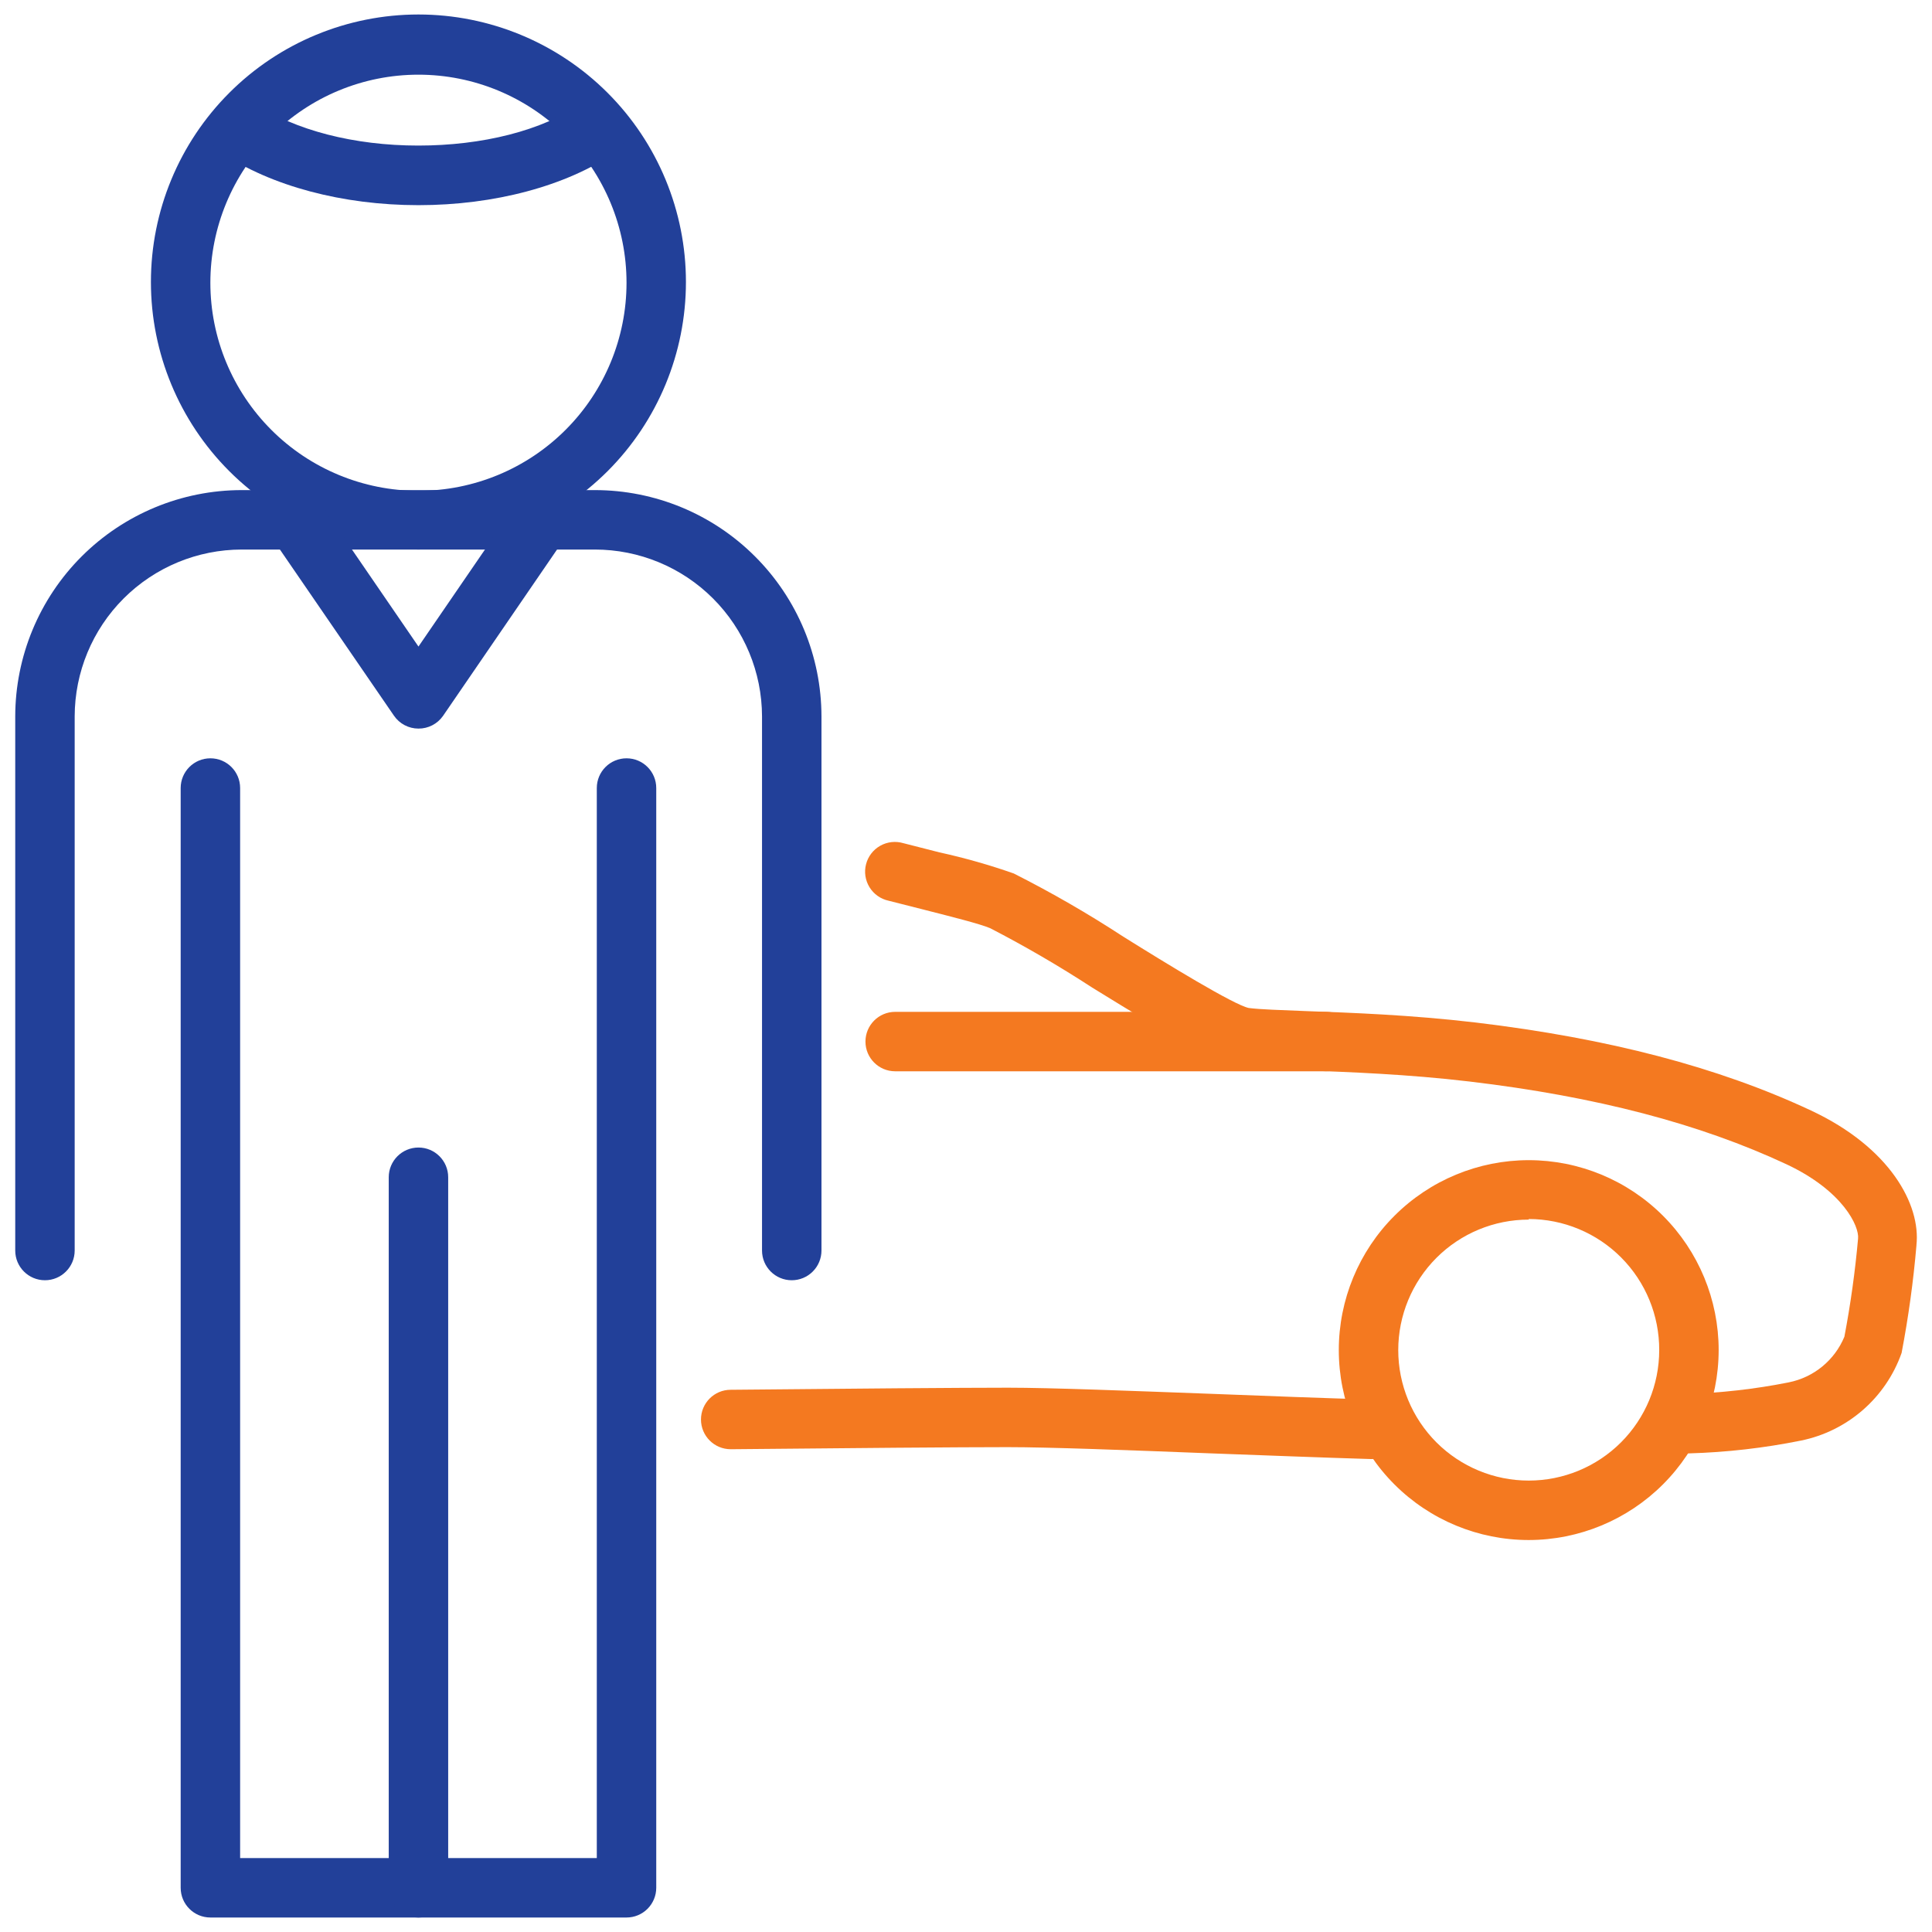
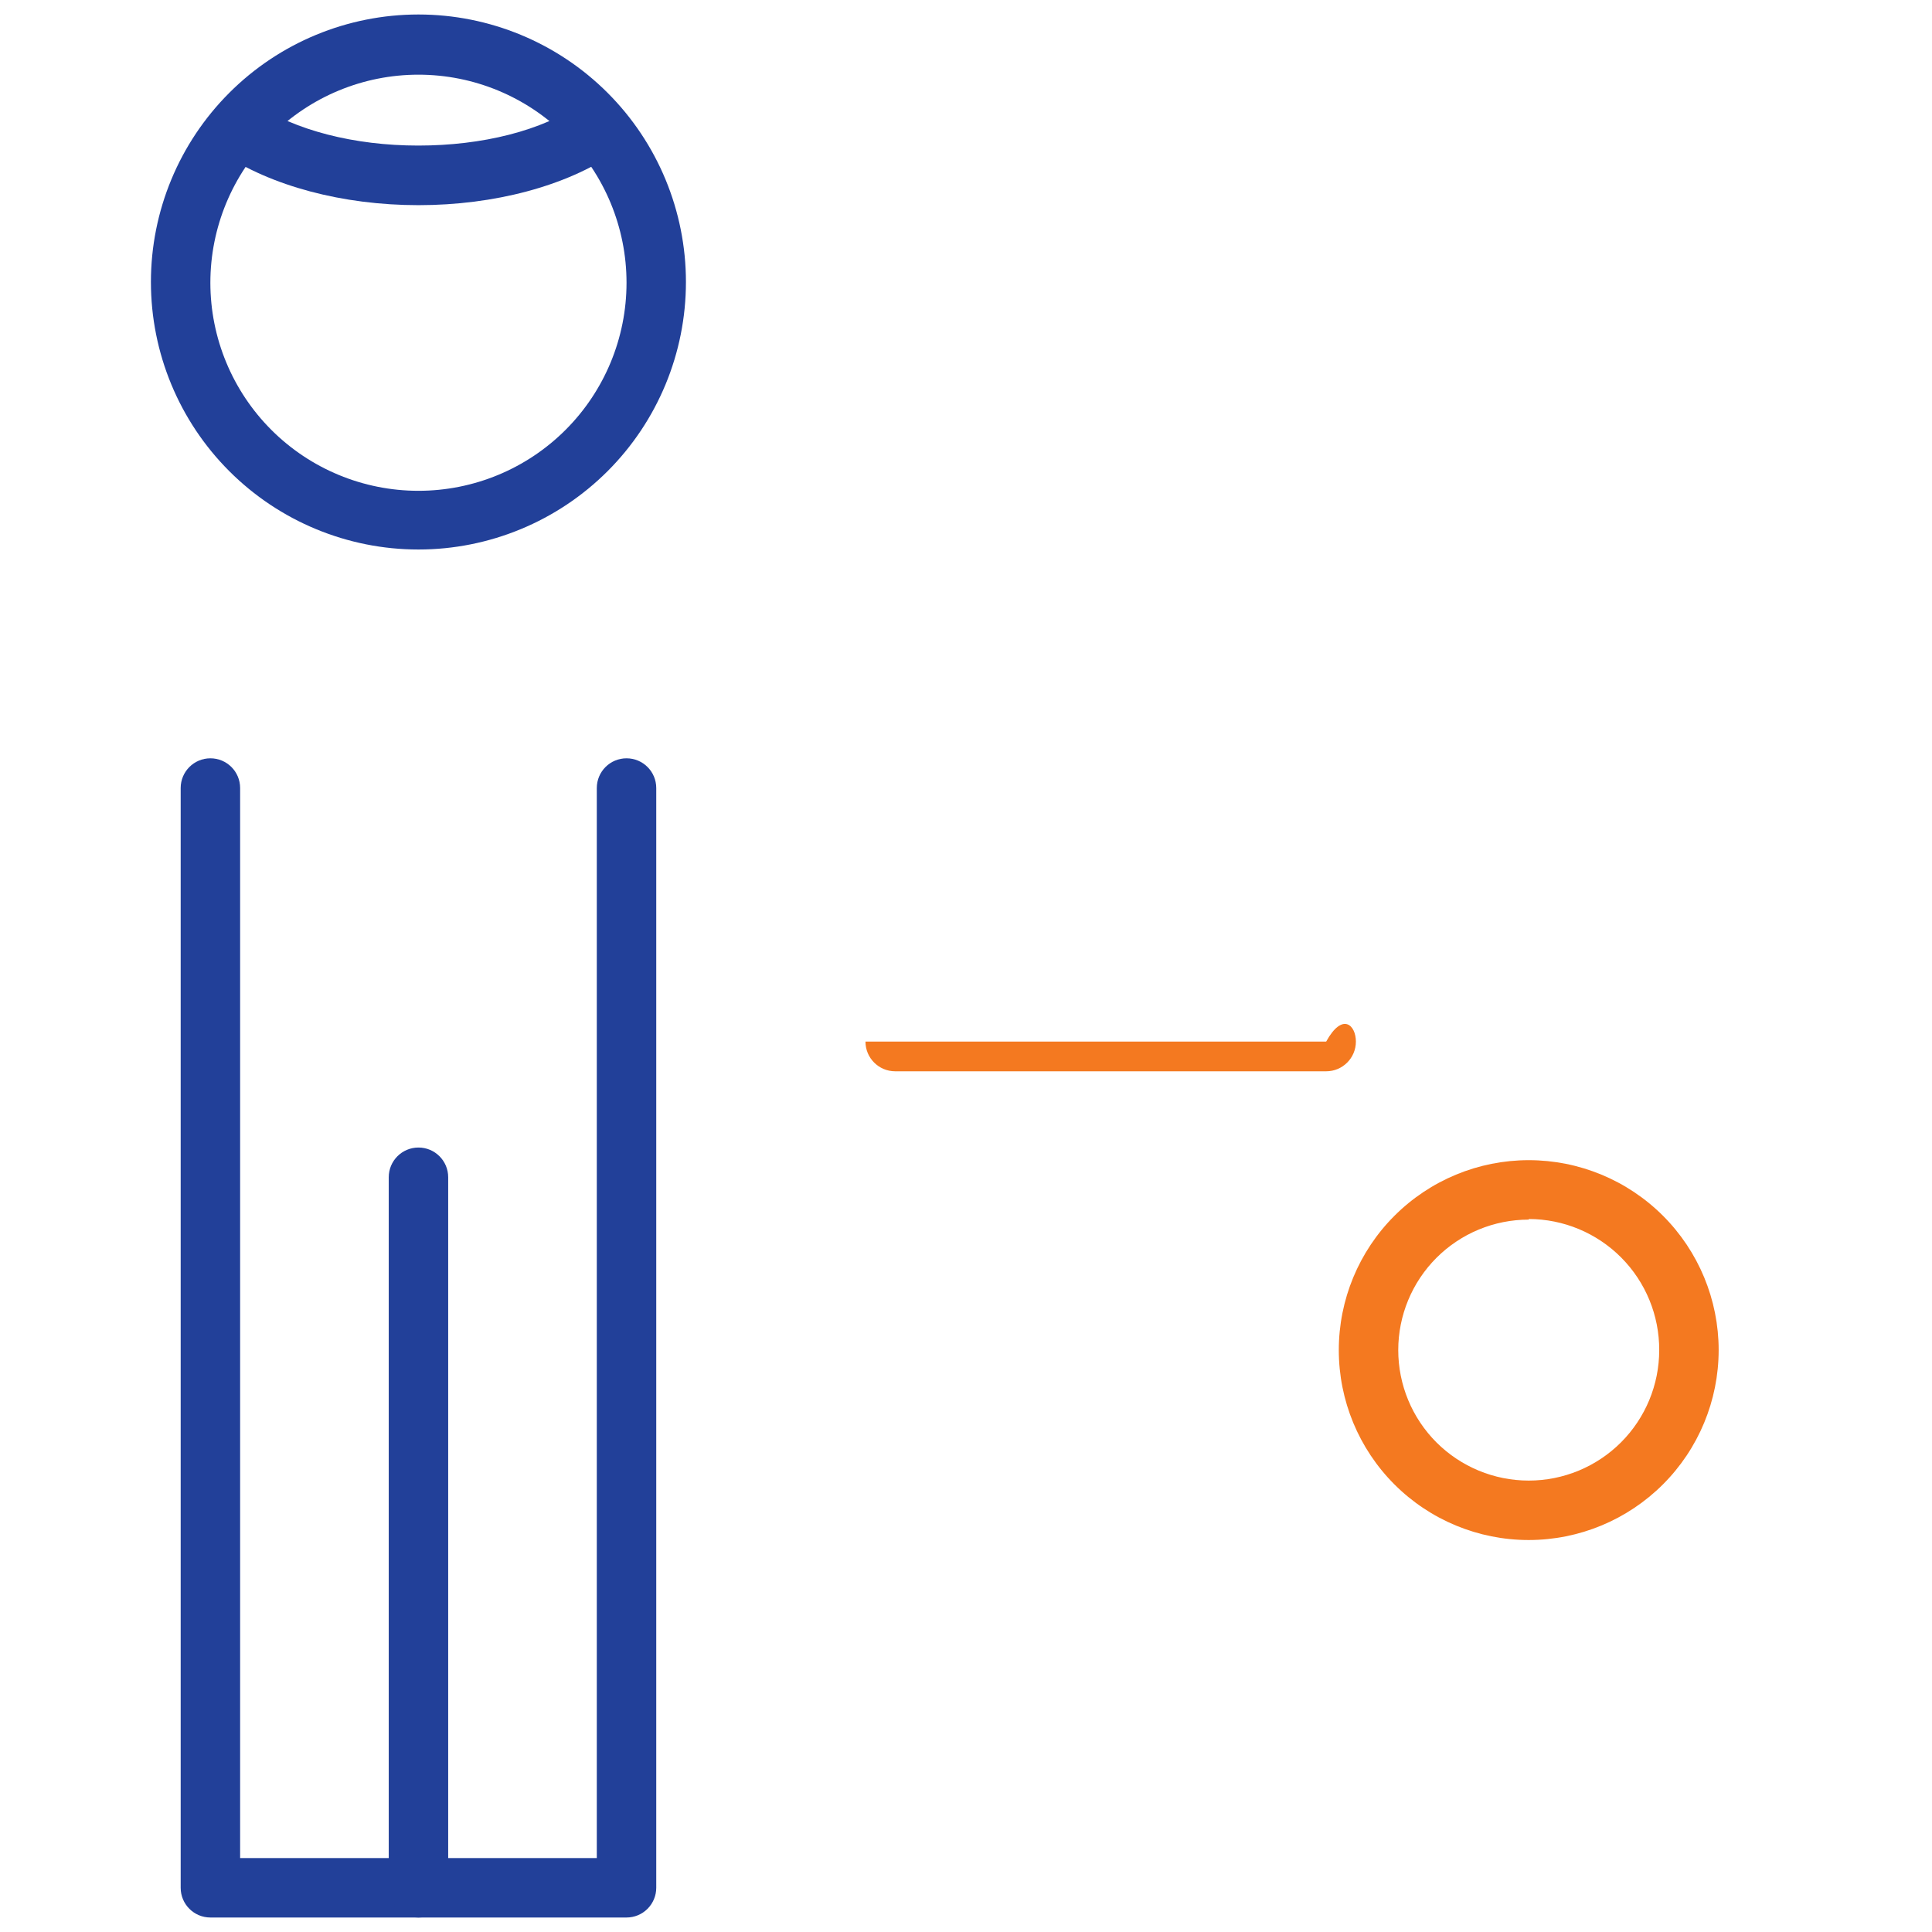
<svg xmlns="http://www.w3.org/2000/svg" width="52" height="52" viewBox="0 0 52 52" fill="none">
-   <path d="M45.422 39.118C44.98 39.129 44.613 38.78 44.602 38.338C44.591 37.896 44.94 37.529 45.382 37.518C46.31 37.493 47.235 37.388 48.146 37.206C48.818 37.072 49.379 36.612 49.642 35.978C49.808 35.105 49.931 34.224 50.01 33.338C50.046 33.01 49.61 32.054 48.086 31.338C45.75 30.246 42.958 29.514 39.558 29.11C37.874 28.91 36.282 28.854 35.122 28.81C34.39 28.786 33.81 28.762 33.422 28.714C32.782 28.634 31.65 27.97 29.398 26.582L29.398 26.582C28.509 26.003 27.592 25.469 26.65 24.982C26.377 24.866 25.597 24.67 24.906 24.494L23.913 24.242C23.701 24.196 23.517 24.065 23.403 23.88C23.289 23.695 23.255 23.471 23.31 23.261C23.364 23.05 23.502 22.871 23.691 22.764C23.881 22.657 24.105 22.632 24.314 22.694L25.286 22.942V22.942C25.963 23.09 26.631 23.28 27.286 23.51C28.299 24.022 29.283 24.589 30.233 25.21C31.41 25.946 33.21 27.046 33.61 27.13C33.917 27.17 34.466 27.186 35.157 27.214C36.358 27.258 37.958 27.314 39.725 27.522C43.301 27.95 46.249 28.722 48.745 29.89C50.873 30.886 51.701 32.426 51.581 33.514L51.582 33.514C51.499 34.487 51.365 35.455 51.182 36.414C50.756 37.623 49.726 38.52 48.47 38.774C47.479 38.974 46.472 39.089 45.462 39.118L45.422 39.118Z" fill="#F47920" />
-   <path d="M36.907 39.27H36.883C35.535 39.23 34.039 39.17 32.603 39.118C30.351 39.03 28.227 38.95 27.119 38.95C25.919 38.95 22.835 38.974 19.667 39.006C19.225 39.006 18.867 38.648 18.867 38.206C18.867 37.764 19.225 37.406 19.667 37.406C22.839 37.374 25.911 37.35 27.135 37.35C28.275 37.35 30.415 37.434 32.683 37.518C34.115 37.574 35.607 37.63 36.951 37.67H36.951C37.393 37.677 37.746 38.04 37.739 38.482C37.733 38.924 37.369 39.277 36.927 39.27H36.907Z" fill="#F47920" />
  <path d="M41.146 41.45C39.79 41.45 38.49 40.912 37.531 39.953C36.572 38.994 36.034 37.694 36.034 36.338C36.034 34.983 36.572 33.682 37.531 32.724C38.49 31.765 39.79 31.226 41.146 31.226C42.502 31.226 43.802 31.765 44.761 32.724C45.719 33.682 46.258 34.983 46.258 36.338C46.257 37.694 45.718 38.994 44.759 39.952C43.801 40.91 42.501 41.449 41.146 41.45V41.45ZM41.146 32.826C40.214 32.826 39.321 33.196 38.662 33.855C38.004 34.514 37.634 35.407 37.634 36.338C37.634 37.27 38.004 38.163 38.662 38.822C39.321 39.48 40.214 39.85 41.146 39.85C42.077 39.85 42.971 39.48 43.629 38.822C44.288 38.163 44.658 37.27 44.658 36.338C44.661 35.405 44.293 34.508 43.634 33.846C42.975 33.184 42.08 32.811 41.146 32.81V32.826Z" fill="#F47920" />
  <path d="M16.863 51.61H5.663C5.221 51.61 4.863 51.252 4.863 50.81V21.21C4.863 20.768 5.221 20.41 5.663 20.41C6.105 20.41 6.463 20.768 6.463 21.21V50.01H16.063V21.21C16.063 20.768 16.421 20.41 16.863 20.41C17.305 20.41 17.663 20.768 17.663 21.21V50.81C17.663 51.022 17.578 51.226 17.428 51.376C17.278 51.526 17.075 51.61 16.863 51.61Z" fill="#224099" />
  <path d="M11.263 51.61C10.821 51.61 10.463 51.252 10.463 50.81V31.686C10.463 31.244 10.821 30.886 11.263 30.886C11.705 30.886 12.063 31.244 12.063 31.686V50.81C12.063 51.022 11.979 51.226 11.829 51.376C11.678 51.526 11.475 51.61 11.263 51.61Z" fill="#224099" />
-   <path d="M21.31 34.458C20.868 34.458 20.51 34.1 20.51 33.658V19.283C20.508 18.091 20.032 16.948 19.189 16.106C18.345 15.263 17.202 14.791 16.01 14.791H6.506C5.314 14.792 4.172 15.265 3.329 16.107C2.486 16.949 2.012 18.091 2.01 19.283V33.658C2.01 34.1 1.651 34.458 1.21 34.458C0.768 34.458 0.41 34.1 0.41 33.658V19.283C0.412 17.667 1.055 16.118 2.198 14.976C3.341 13.834 4.89 13.192 6.506 13.191H16.01C17.626 13.191 19.177 13.832 20.32 14.975C21.464 16.117 22.108 17.666 22.11 19.283V33.658C22.11 33.87 22.026 34.074 21.875 34.224C21.726 34.374 21.522 34.458 21.31 34.458H21.31Z" fill="#224099" />
  <path d="M11.262 14.79C9.353 14.79 7.521 14.031 6.171 12.681C4.821 11.331 4.062 9.5 4.062 7.59C4.062 5.68 4.821 3.849 6.171 2.499C7.521 1.148 9.353 0.39 11.262 0.39C13.172 0.39 15.003 1.148 16.354 2.499C17.704 3.849 18.462 5.68 18.462 7.59C18.462 9.5 17.704 11.331 16.354 12.681C15.003 14.031 13.172 14.79 11.262 14.79ZM11.262 2.01C9.777 2.01 8.353 2.6 7.303 3.65C6.253 4.7 5.662 6.125 5.662 7.61C5.662 9.095 6.253 10.52 7.303 11.57C8.353 12.62 9.777 13.21 11.262 13.21C12.748 13.21 14.172 12.62 15.222 11.57C16.273 10.52 16.863 9.095 16.863 7.61C16.863 6.125 16.273 4.7 15.222 3.65C14.172 2.6 12.748 2.01 11.262 2.01V2.01Z" fill="#224099" />
-   <path d="M11.263 19.61C10.999 19.61 10.752 19.48 10.603 19.262L7.171 14.262C6.928 13.897 7.023 13.405 7.384 13.158C7.746 12.911 8.239 13 8.491 13.358L11.263 17.402L14.035 13.358H14.035C14.287 13 14.78 12.911 15.141 13.158C15.502 13.405 15.598 13.897 15.355 14.262L11.923 19.27C11.772 19.485 11.525 19.612 11.263 19.61L11.263 19.61Z" fill="#224099" />
  <path d="M11.263 5.522C9.223 5.522 7.291 5.006 5.963 4.11C5.596 3.862 5.499 3.365 5.747 2.998C5.994 2.631 6.492 2.535 6.858 2.782C7.931 3.506 9.538 3.918 11.258 3.918C12.978 3.918 14.594 3.518 15.658 2.778V2.778C16.025 2.531 16.523 2.627 16.77 2.994C17.018 3.361 16.921 3.858 16.554 4.106C15.234 5.01 13.298 5.522 11.263 5.522L11.263 5.522Z" fill="#224099" />
-   <path d="M35.694 28.834H24.094C23.652 28.834 23.294 28.476 23.294 28.034C23.294 27.592 23.652 27.234 24.094 27.234H35.694C36.136 27.234 36.494 27.592 36.494 28.034C36.494 28.476 36.136 28.834 35.694 28.834Z" fill="#F47920" />
+   <path d="M35.694 28.834H24.094C23.652 28.834 23.294 28.476 23.294 28.034H35.694C36.136 27.234 36.494 27.592 36.494 28.034C36.494 28.476 36.136 28.834 35.694 28.834Z" fill="#F47920" />
</svg>